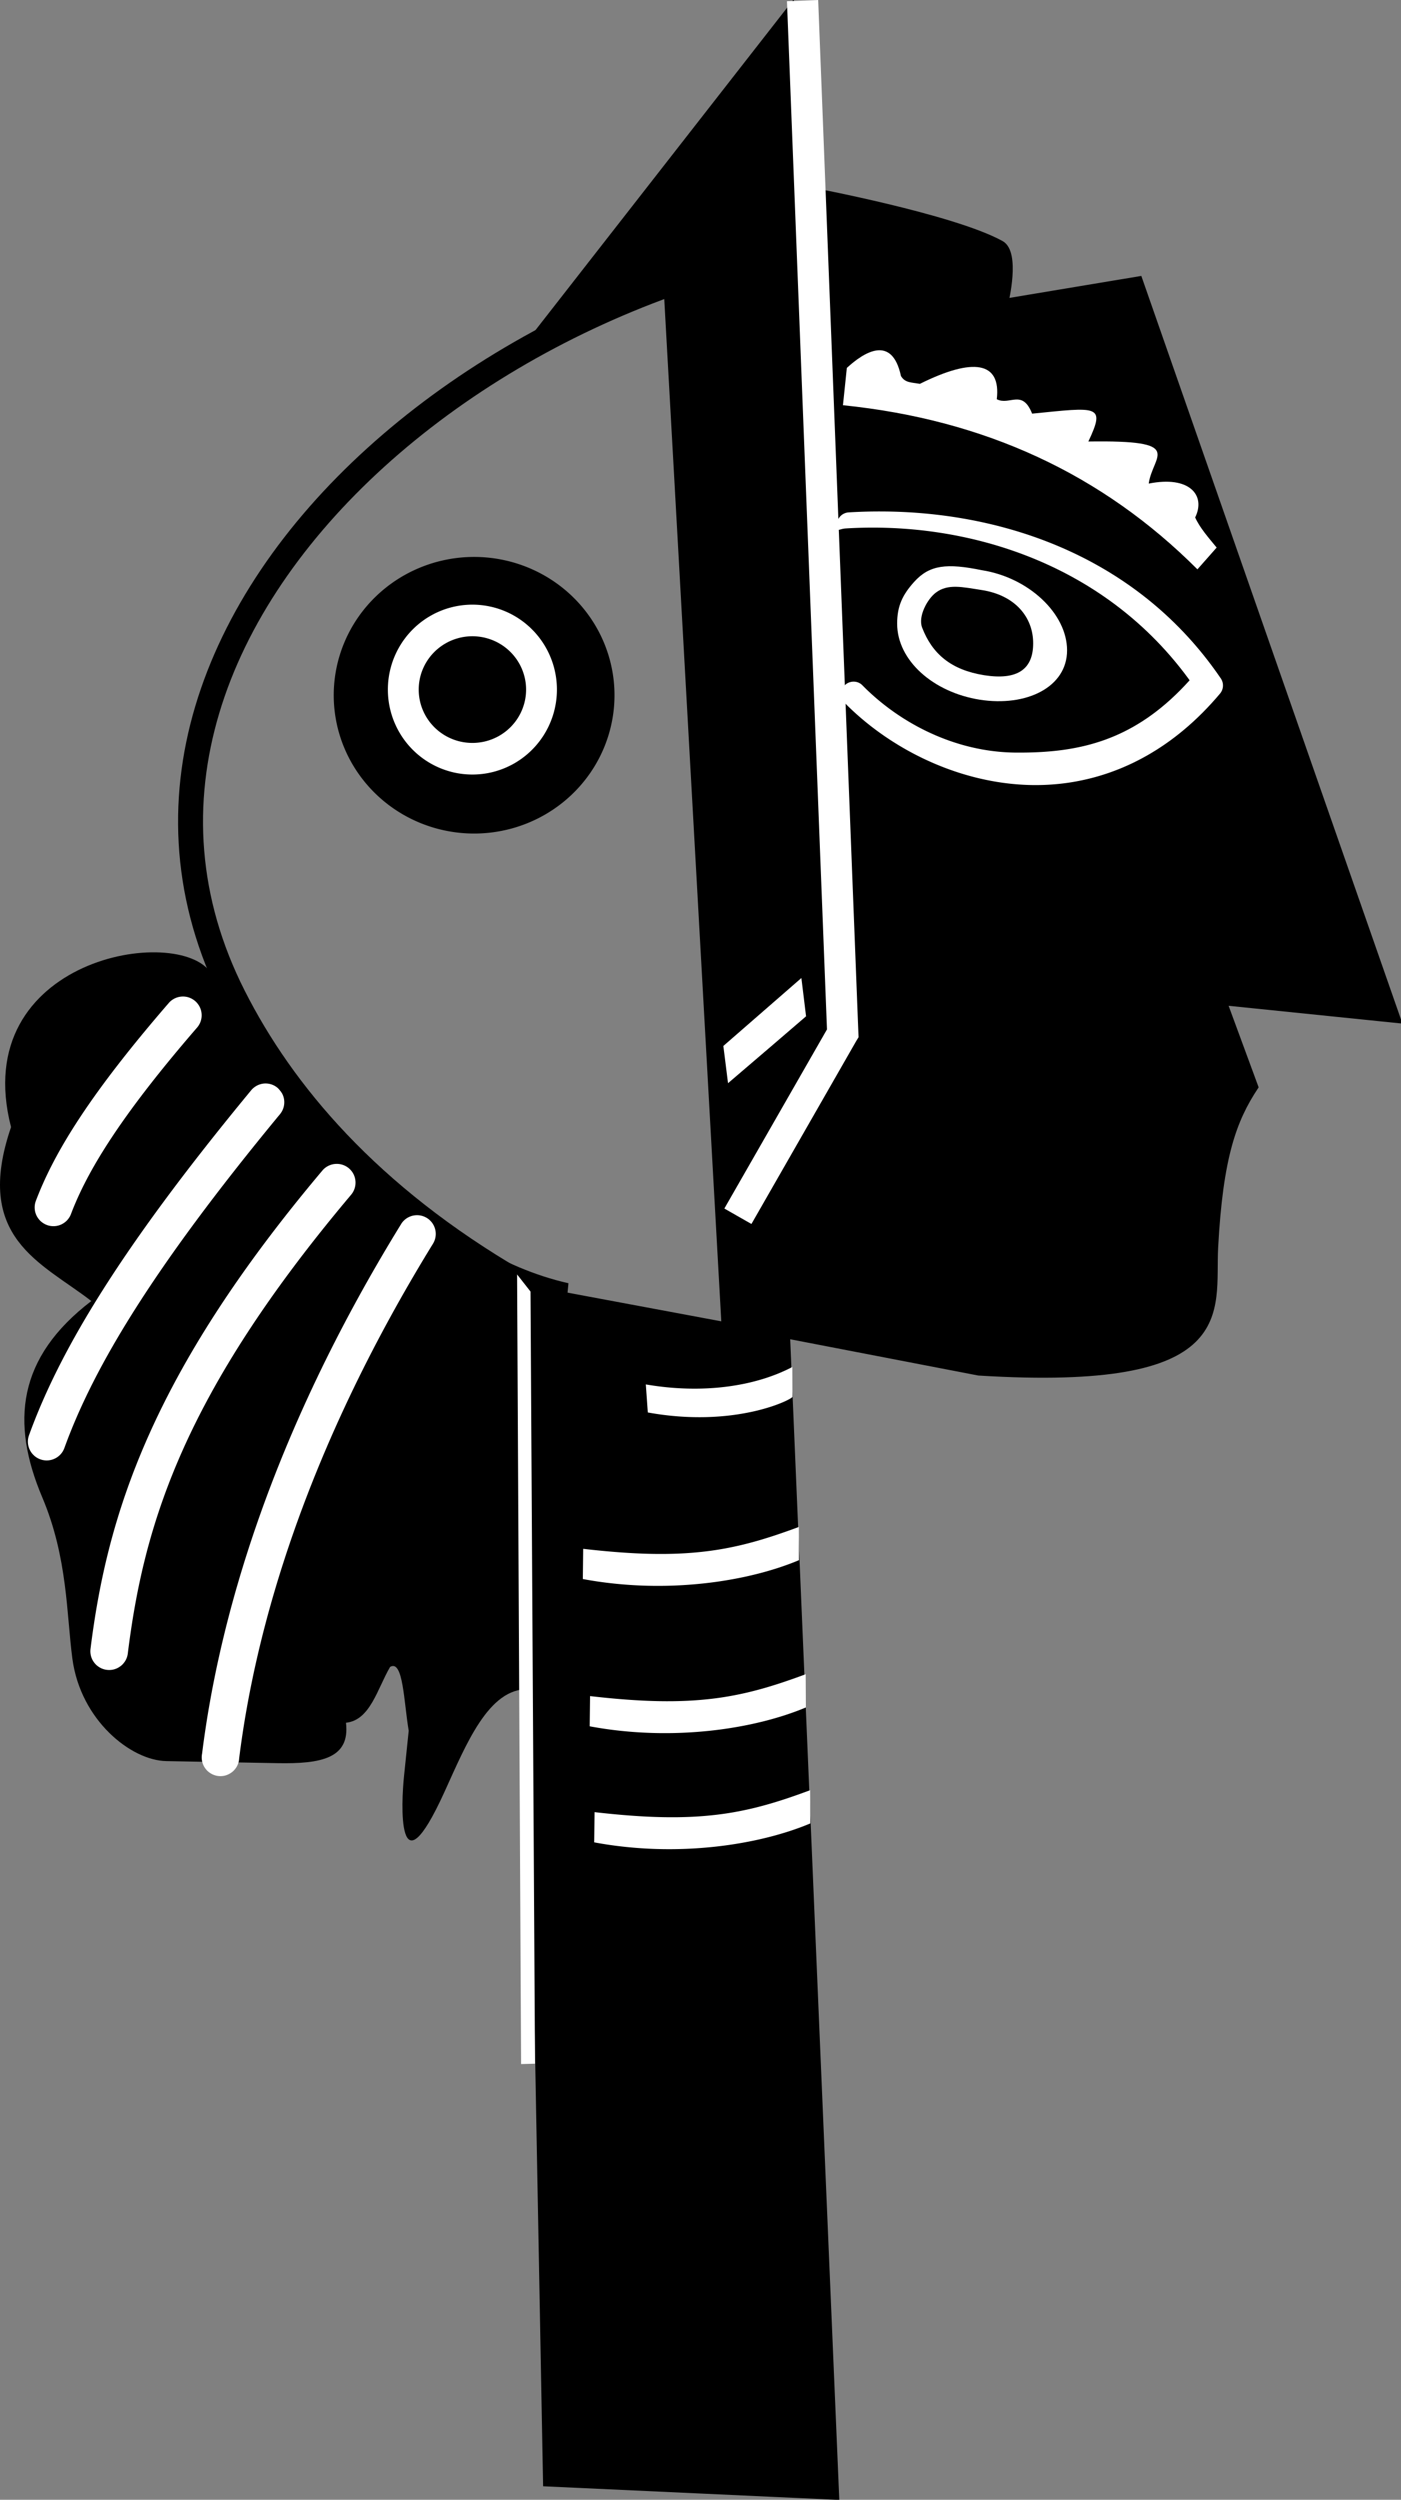
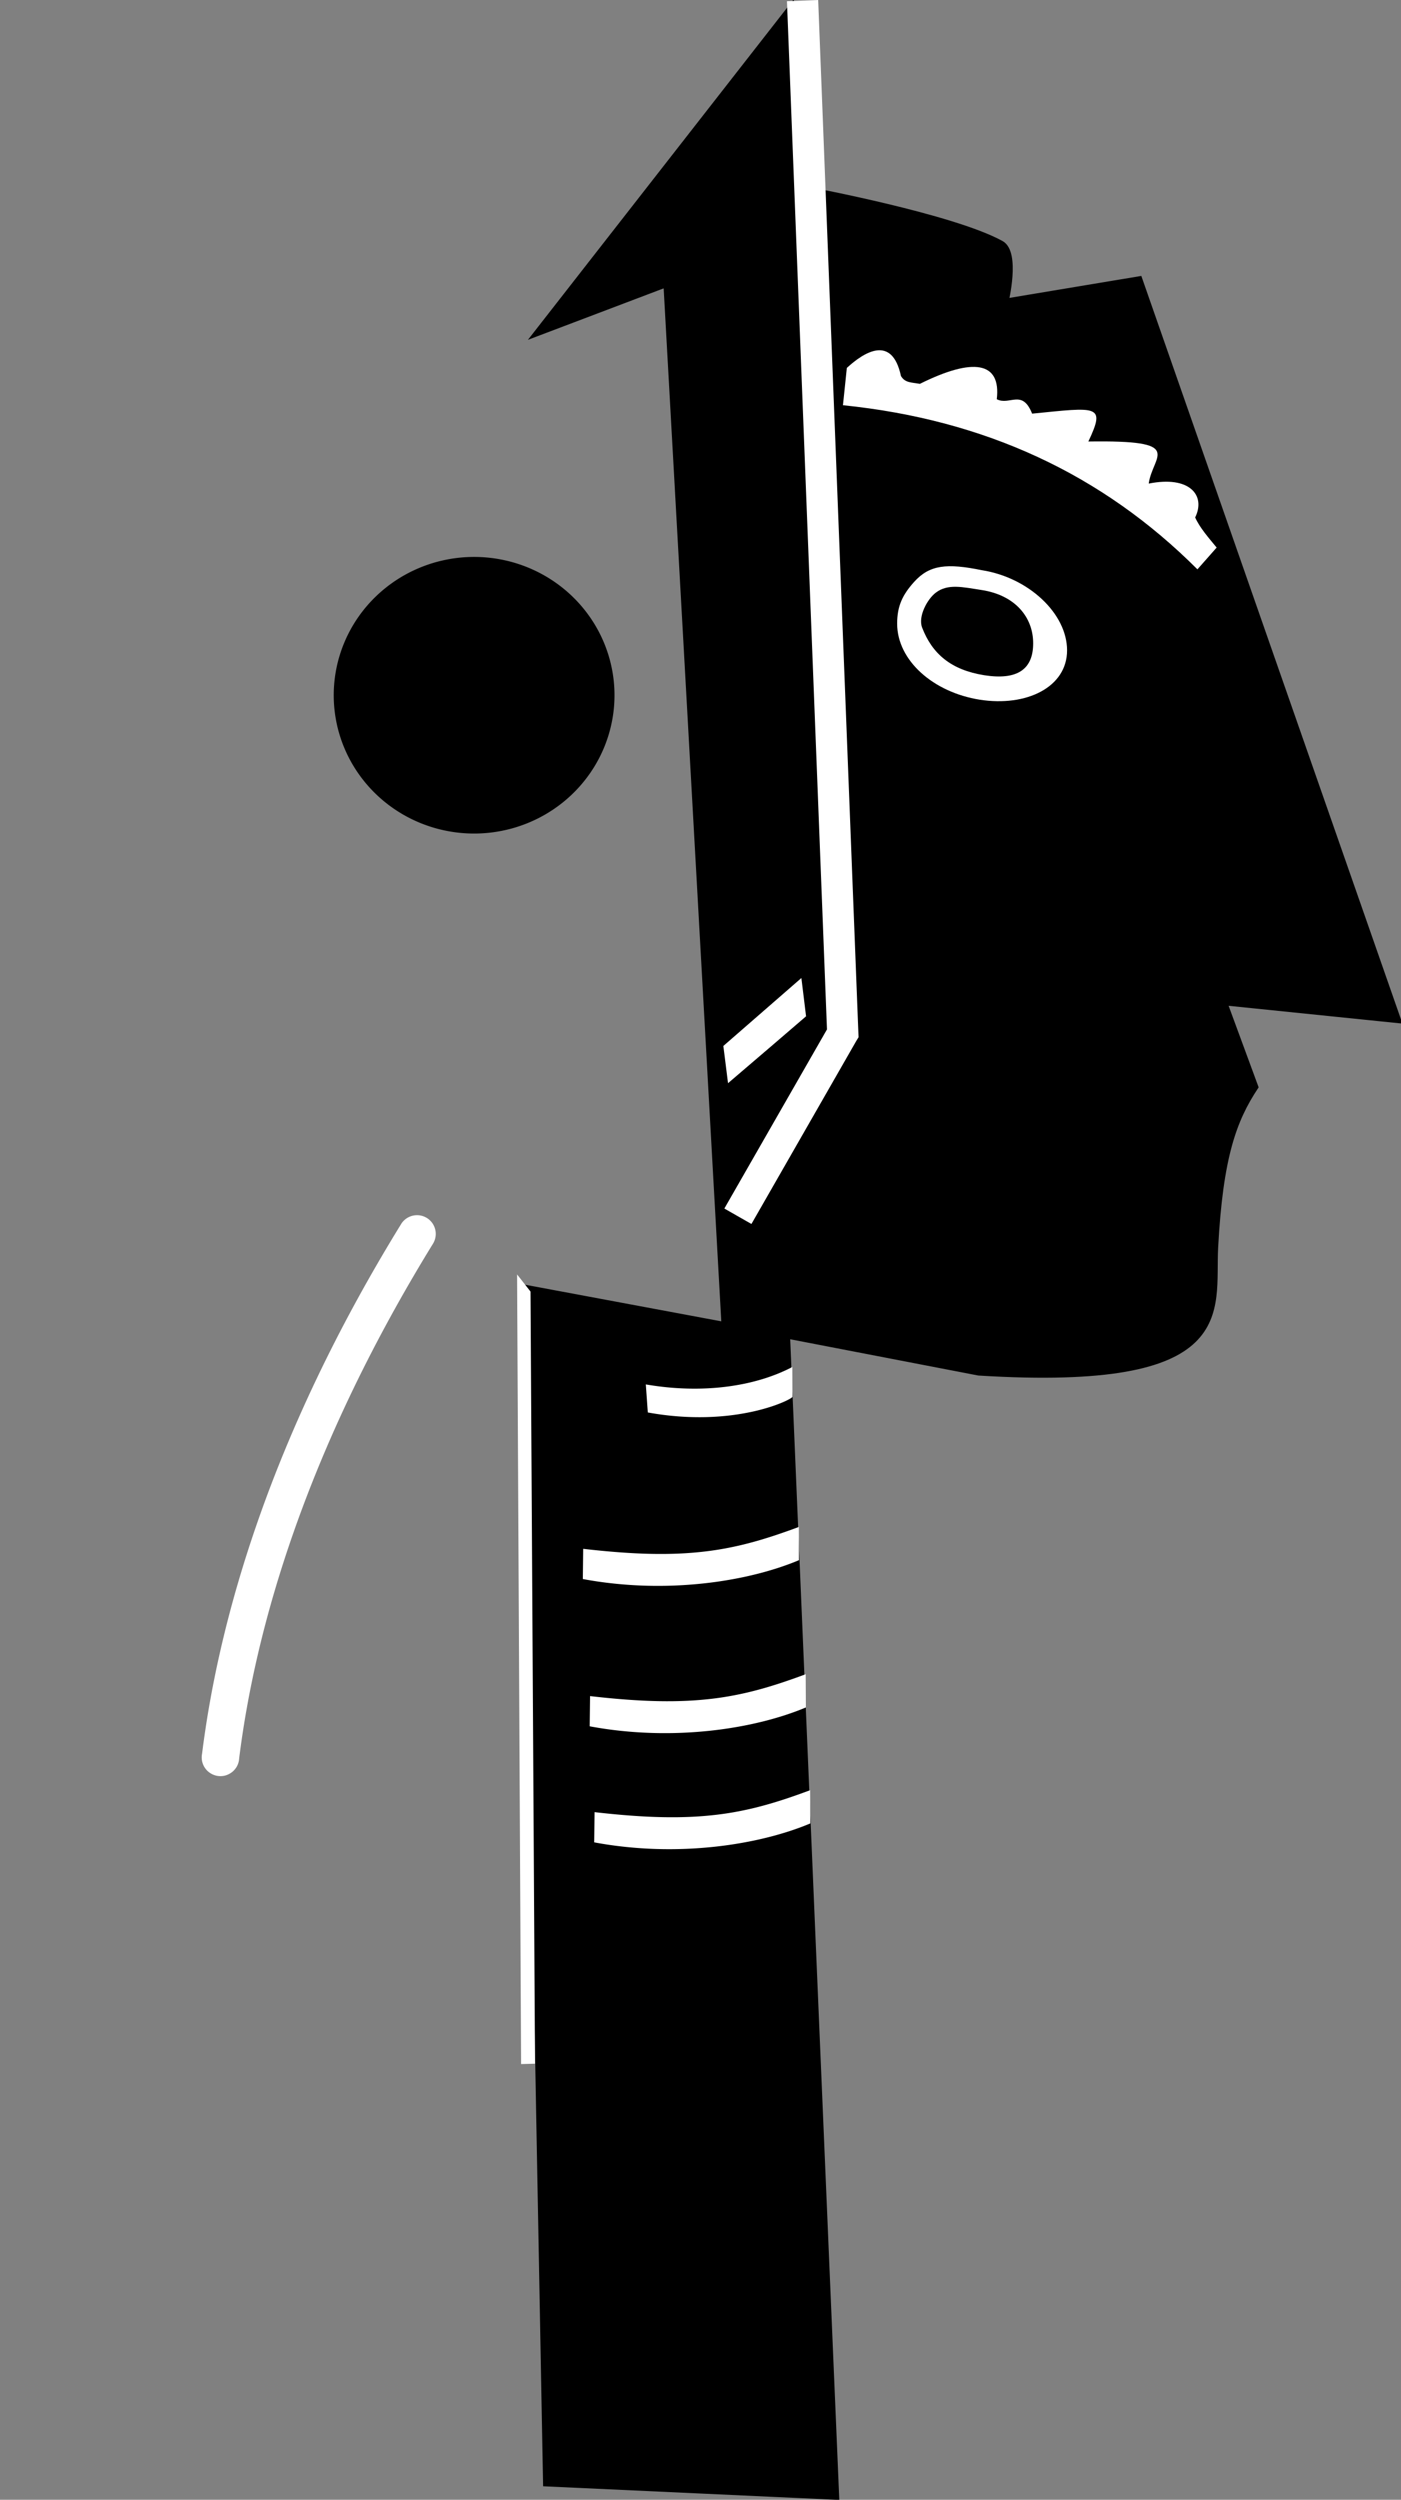
<svg xmlns="http://www.w3.org/2000/svg" viewBox="0 0 224.42 400.24" version="1.0">
  <rect x="0" y="0" width="224.42" height="400.24" fill="#808080" stroke="none" />
  <path d="M87.49 397.6l-3.57-191.43 42.14 7.86 7.86 185.71-46.43-2.14zM116.06 211.89l40.71 7.85c41.69 2.58 37.32-9.75 37.86-20 .77-14.54 2.96-20.45 6.43-25.71l-5-13.57 27.86 2.85-41.43-118.57-21.43 3.57s1.9-7.84-.71-9.28c-7.8-4.29-30.72-8.57-30.72-8.57l-2.86-29.29-40.71 52.14 20.71-7.85 9.29 166.43z" fill-rule="evenodd" stroke="#000" />
-   <path d="M33.83 155.84c-5.07-7.99-39.04-2.5-32.06 24.62-6.08 17.77 4.82 21.64 12.86 27.85-11.86 9.06-12.93 19.45-7.86 31.43 4.1 9.67 3.88 18.82 4.83 25.87 1.32 9.8 9.36 16.26 15.05 16.36l17.81.33c7.01.13 11.64-.77 10.96-6.47 3.9-.41 5.02-5.45 7.07-8.94 2.1-1.23 2.19 5.54 2.98 10.22l-.75 7.25c-.43 4.12-1.21 19.37 6.43 2.65 3.5-7.67 7.09-16.73 13.48-16.55l6.43-65c-21.58-4.87-39.63-26.17-57.23-49.62z" fill-rule="evenodd" />
-   <path d="M53.9 186.35c-.88.01-1.72.41-2.28 1.09-27.4 32.51-34.46 55.19-37.12 76.56a3 3 0 002.61 3.36c1.65.21 3.15-.96 3.36-2.6 2.56-20.64 8.9-41.58 35.75-73.44.77-.9.95-2.16.45-3.24a2.998 2.998 0 00-2.77-1.73zM42.15 173.5c-.77.11-1.48.51-1.97 1.13-20.8 25.18-30.6 41.54-35.53 55.16-.57 1.56.24 3.29 1.8 3.86s3.29-.24 3.86-1.8c4.59-12.68 13.92-28.5 34.5-53.41.81-.94.96-2.29.37-3.38a2.997 2.997 0 00-3.03-1.56zM29 159.57c-.78.08-1.5.46-2 1.06-12.37 14.3-18.25 23.7-21.25 31.63-.59 1.55.19 3.28 1.75 3.87a3 3 0 003.87-1.75c2.63-6.95 8.03-15.78 20.16-29.81.83-.92 1.01-2.26.45-3.37s-1.75-1.76-2.98-1.63zM143.81 81.94c-2.67-.09-5.3-.06-7.87.1a2.002 2.002 0 00-1.88 2.12c.07 1.11.31.52 1.41.45 19.12-1.18 41.35 5.35 55.09 24.31-8.77 9.74-17.68 11.65-27.83 11.58-9.85-.08-18.69-4.8-24.55-10.74-.49-.53-1.24-.74-1.94-.56-.7.17-1.25.72-1.44 1.42-.18.7.02 1.44.54 1.95 6.53 6.62 16.49 12.08 27.44 13s22.88-2.9 32.66-14.53c.57-.69.62-1.67.12-2.41-12.79-18.76-33.09-26.02-51.75-26.69z" fill-rule="evenodd" fill="#fff" />
  <path d="M157.31 91.3c-5.63-1.15-8.41-.88-10.89 1.88-1.82 2.03-2.71 3.81-2.71 6.67 0 5.89 5.77 11 13.24 12.18 7.47 1.17 13.98-2 13.98-7.9 0-5.89-6.15-11.65-13.62-12.83zm0 3.18c5.34.84 8.19 4.37 8.19 8.52 0 4.14-2.5 5.95-7.84 5.11-5.34-.85-8.34-3.44-9.95-7.63-.68-1.78.83-4.58 2.22-5.61 1.92-1.43 4.18-.89 7.38-.39z" fill="#fff" />
  <path d="M135.65 58.91l-.62 5.97c22.74 2.32 41.54 11.04 56.78 26.28l3.08-3.49c-1.21-1.47-2.74-3.21-3.44-4.82 1.75-3.59-.96-6.73-7.44-5.42.6-4.54 6.11-6.98-9.67-6.74 2.81-5.95 1.49-5.5-9.01-4.46-1.59-4.01-3.61-1.24-5.66-2.31.71-6.03-3.77-6.71-12.32-2.46-1.37-.25-2.36-.14-3.03-1.25-1.44-6.73-5.97-3.78-8.67-1.3z" fill-rule="evenodd" fill="#fff" />
-   <path d="M106.53 43.6C70.5 56.55 40.36 82.65 31.28 113.07c-4.54 15.21-3.72 31.5 4.34 47.4 8.07 15.9 24.55 32.8 48.6 46.74l-.33-3.64c-23.56-13.67-37.06-29.89-44.67-44.91-7.62-15.02-8.38-30.13-4.1-44.47 8.56-28.68 37.67-54.24 72.75-66.84l-1.34-3.75z" fill-rule="evenodd" />
  <path d="M128.37 156.59l-12.5 10.88.75 5.96c5.18-4.41 9.17-7.85 12.5-10.71l-.75-6.13z" fill-rule="evenodd" fill="#fff" />
  <path d="M356.43 456.29a15 14.643 0 11-30 0 15 14.643 0 1130 0z" transform="matrix(1.333 0 0 1.341 -379.18 -500.57)" stroke-linejoin="round" stroke="#000" stroke-linecap="round" stroke-width="3.739" />
-   <path d="M356.43 456.29a15 14.643 0 11-30 0 15 14.643 0 1130 0z" transform="matrix(.738 0 0 .756 -176.304 -234.544)" stroke-linejoin="round" stroke="#fff" stroke-linecap="round" stroke-width="6.693" />
  <path d="M131.06 0l-5 .19 6.41 164.63-16.44 28.68 4.34 2.47 16.78-29.28.38-.62-.03-.72L131.06 0zM84.98 206.79l-2.15-2.74.64 126.43 2.23-.06-.72-123.63zM66.62 194.57c-.99.06-1.9.61-2.4 1.47-20.92 33.97-29.18 63.32-31.85 84.75-.22 1.1.19 2.23 1.07 2.93s2.08.86 3.1.39a2.987 2.987 0 001.77-2.57c2.56-20.59 10.56-49.12 31.03-82.38.6-.95.62-2.16.04-3.13a2.992 2.992 0 00-2.76-1.46zM126.92 218.87c-5.93 3.11-14.32 4.36-23.47 2.79l.32 4.49c13.81 2.5 22.83-1.94 23.17-2.49l-.02-4.79zM127.96 244.48c-10.31 3.83-17.9 5.44-34.54 3.5l-.06 4.84c13.42 2.5 26.51.39 34.62-3.02l-.02-5.32zM129.06 268.06c-10.31 3.83-17.9 5.44-34.54 3.5l-.06 4.84c13.42 2.5 26.52.39 34.63-3.02l-.03-5.32zM129.77 286.63c-10.3 3.84-17.89 5.44-34.53 3.51l-.06 4.84c13.42 2.5 26.51.38 34.62-3.03l-.03-5.32z" fill-rule="evenodd" fill="#fff" />
</svg>